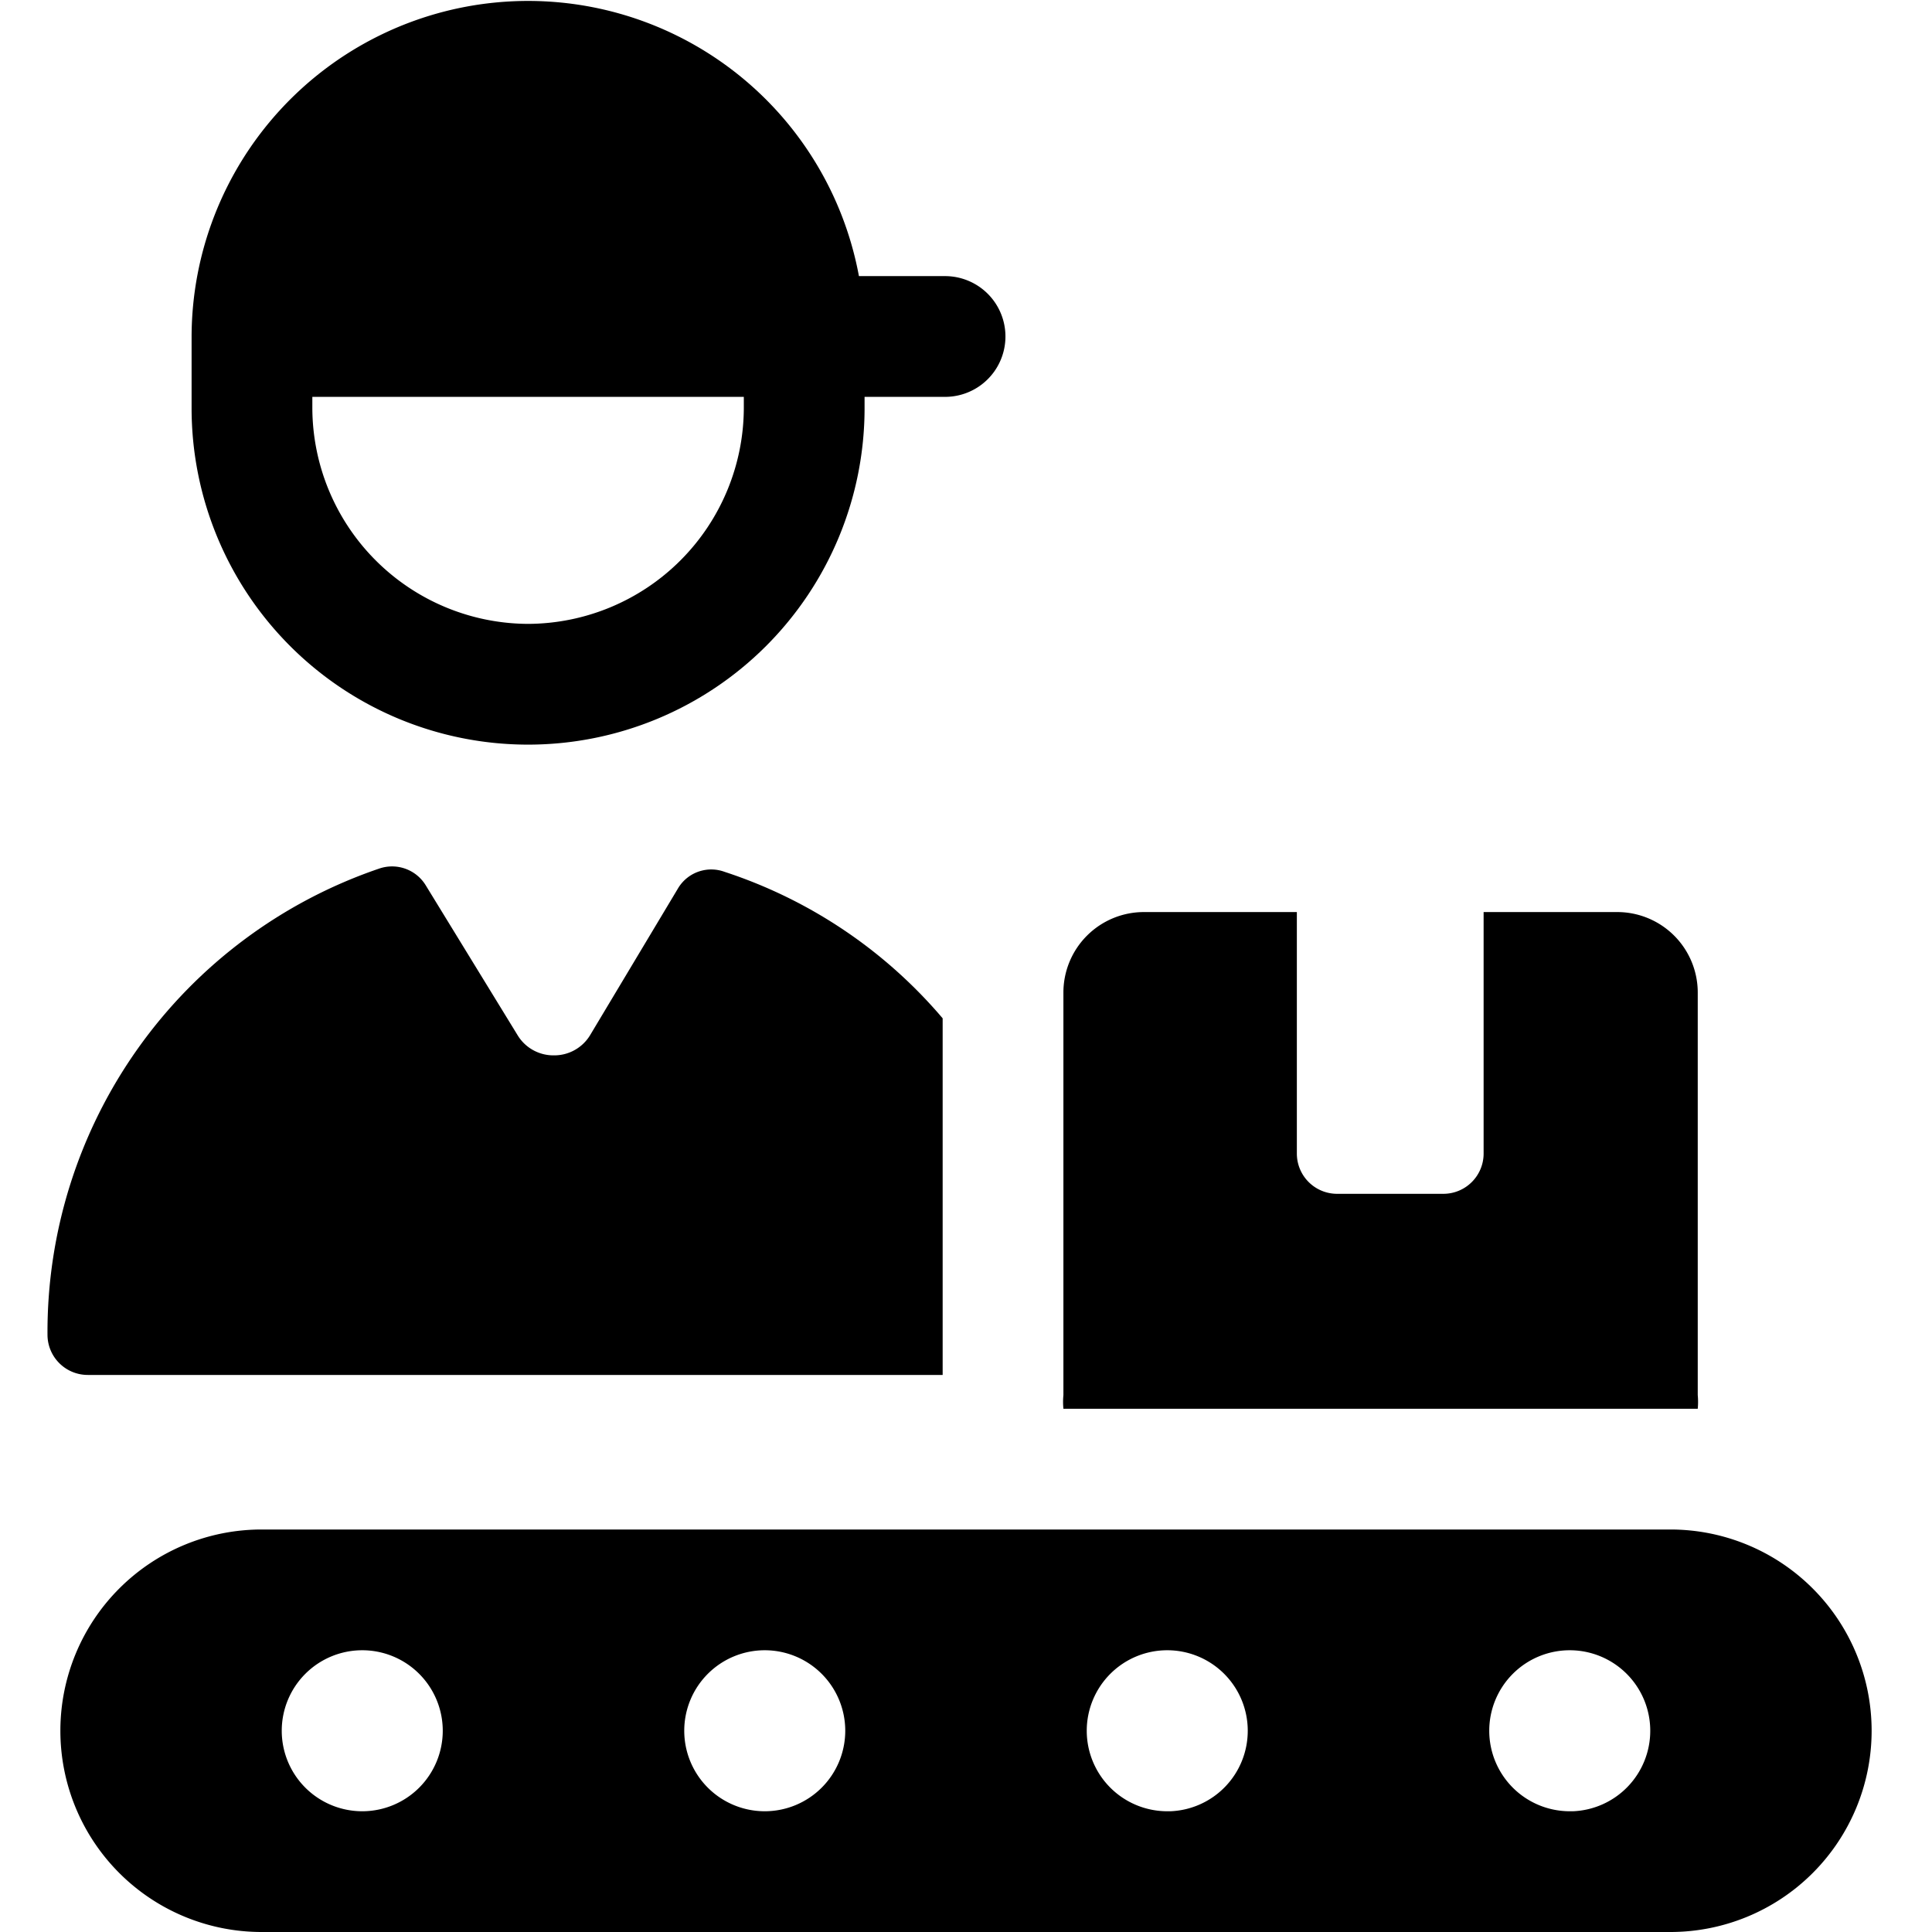
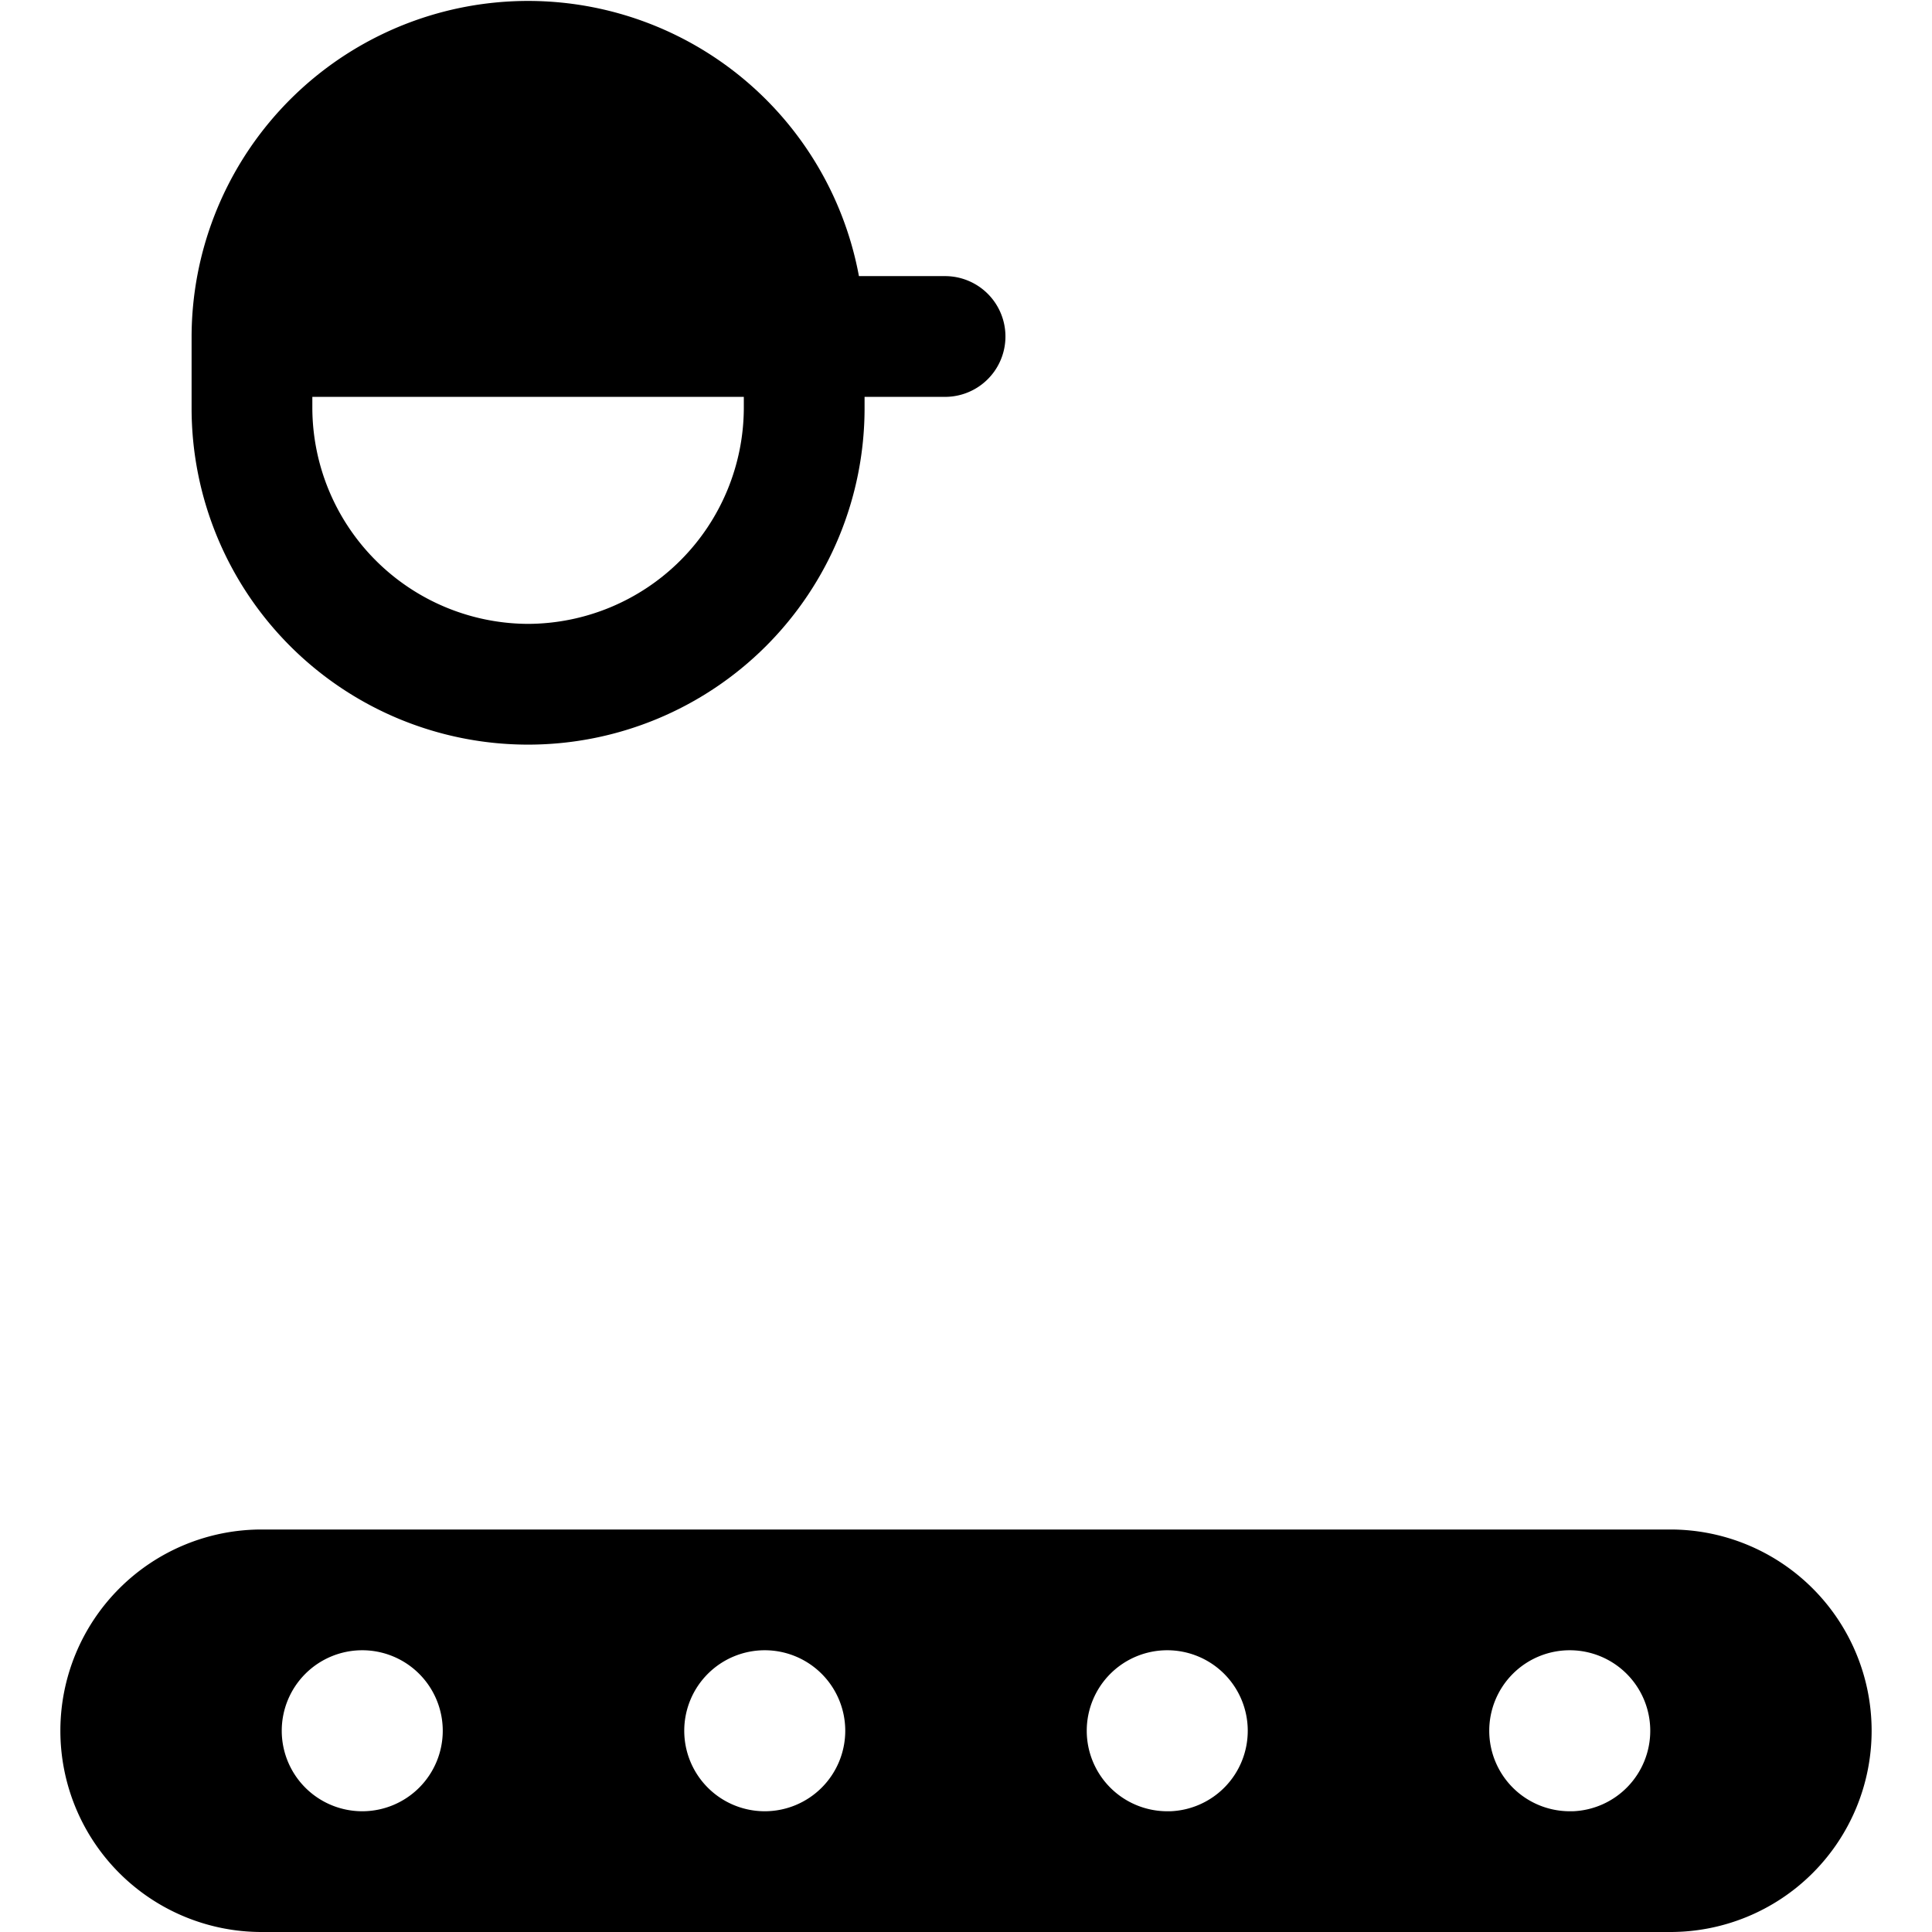
<svg xmlns="http://www.w3.org/2000/svg" viewBox="0 0 24 24">
  <g>
    <path d="M11.75 3.43h-1.08a4.18 4.18 0 0 0 -8.29 0.75v0.89a4.18 4.18 0 0 0 8.36 0v-0.14h1a0.75 0.75 0 1 0 0 -1.5ZM6.56 7.75a2.69 2.69 0 0 1 -2.68 -2.68v-0.14h5.36v0.14a2.69 2.69 0 0 1 -2.68 2.68Z" fill="#000000" stroke-width="1" />
-     <path d="M11.71 12.65A6 6 0 0 0 9 10.83a0.48 0.48 0 0 0 -0.58 0.21l-1.09 1.82a0.52 0.52 0 0 1 -0.45 0.25 0.52 0.52 0 0 1 -0.45 -0.25L5.29 11a0.49 0.49 0 0 0 -0.58 -0.21 6.08 6.08 0 0 0 -4.12 5.79 0.5 0.5 0 0 0 0.5 0.5h10.62Z" fill="#000000" stroke-width="1" />
-     <path d="M21.09 17.5a0.91 0.91 0 0 0 0 -0.17v-5a1 1 0 0 0 -1 -1h-1.66v3a0.5 0.5 0 0 1 -0.5 0.5h-1.32a0.5 0.5 0 0 1 -0.5 -0.5v-3h-1.9a1 1 0 0 0 -1 1v5a0.88 0.88 0 0 0 0 0.17Z" fill="#000000" stroke-width="1" />
    <path d="M20.75 19H3.25a2.5 2.5 0 0 0 0 5h17.5a2.5 2.5 0 0 0 0 -5ZM4.5 22.5a1 1 0 1 1 1 -1 1 1 0 0 1 -1 1Zm5 0a1 1 0 1 1 1 -1 1 1 0 0 1 -1 1Zm5 0a1 1 0 1 1 1 -1 1 1 0 0 1 -0.96 1Zm5 0a1 1 0 1 1 1 -1 1 1 0 0 1 -0.96 1Z" fill="#000000" stroke-width="1" />
  </g>
</svg>